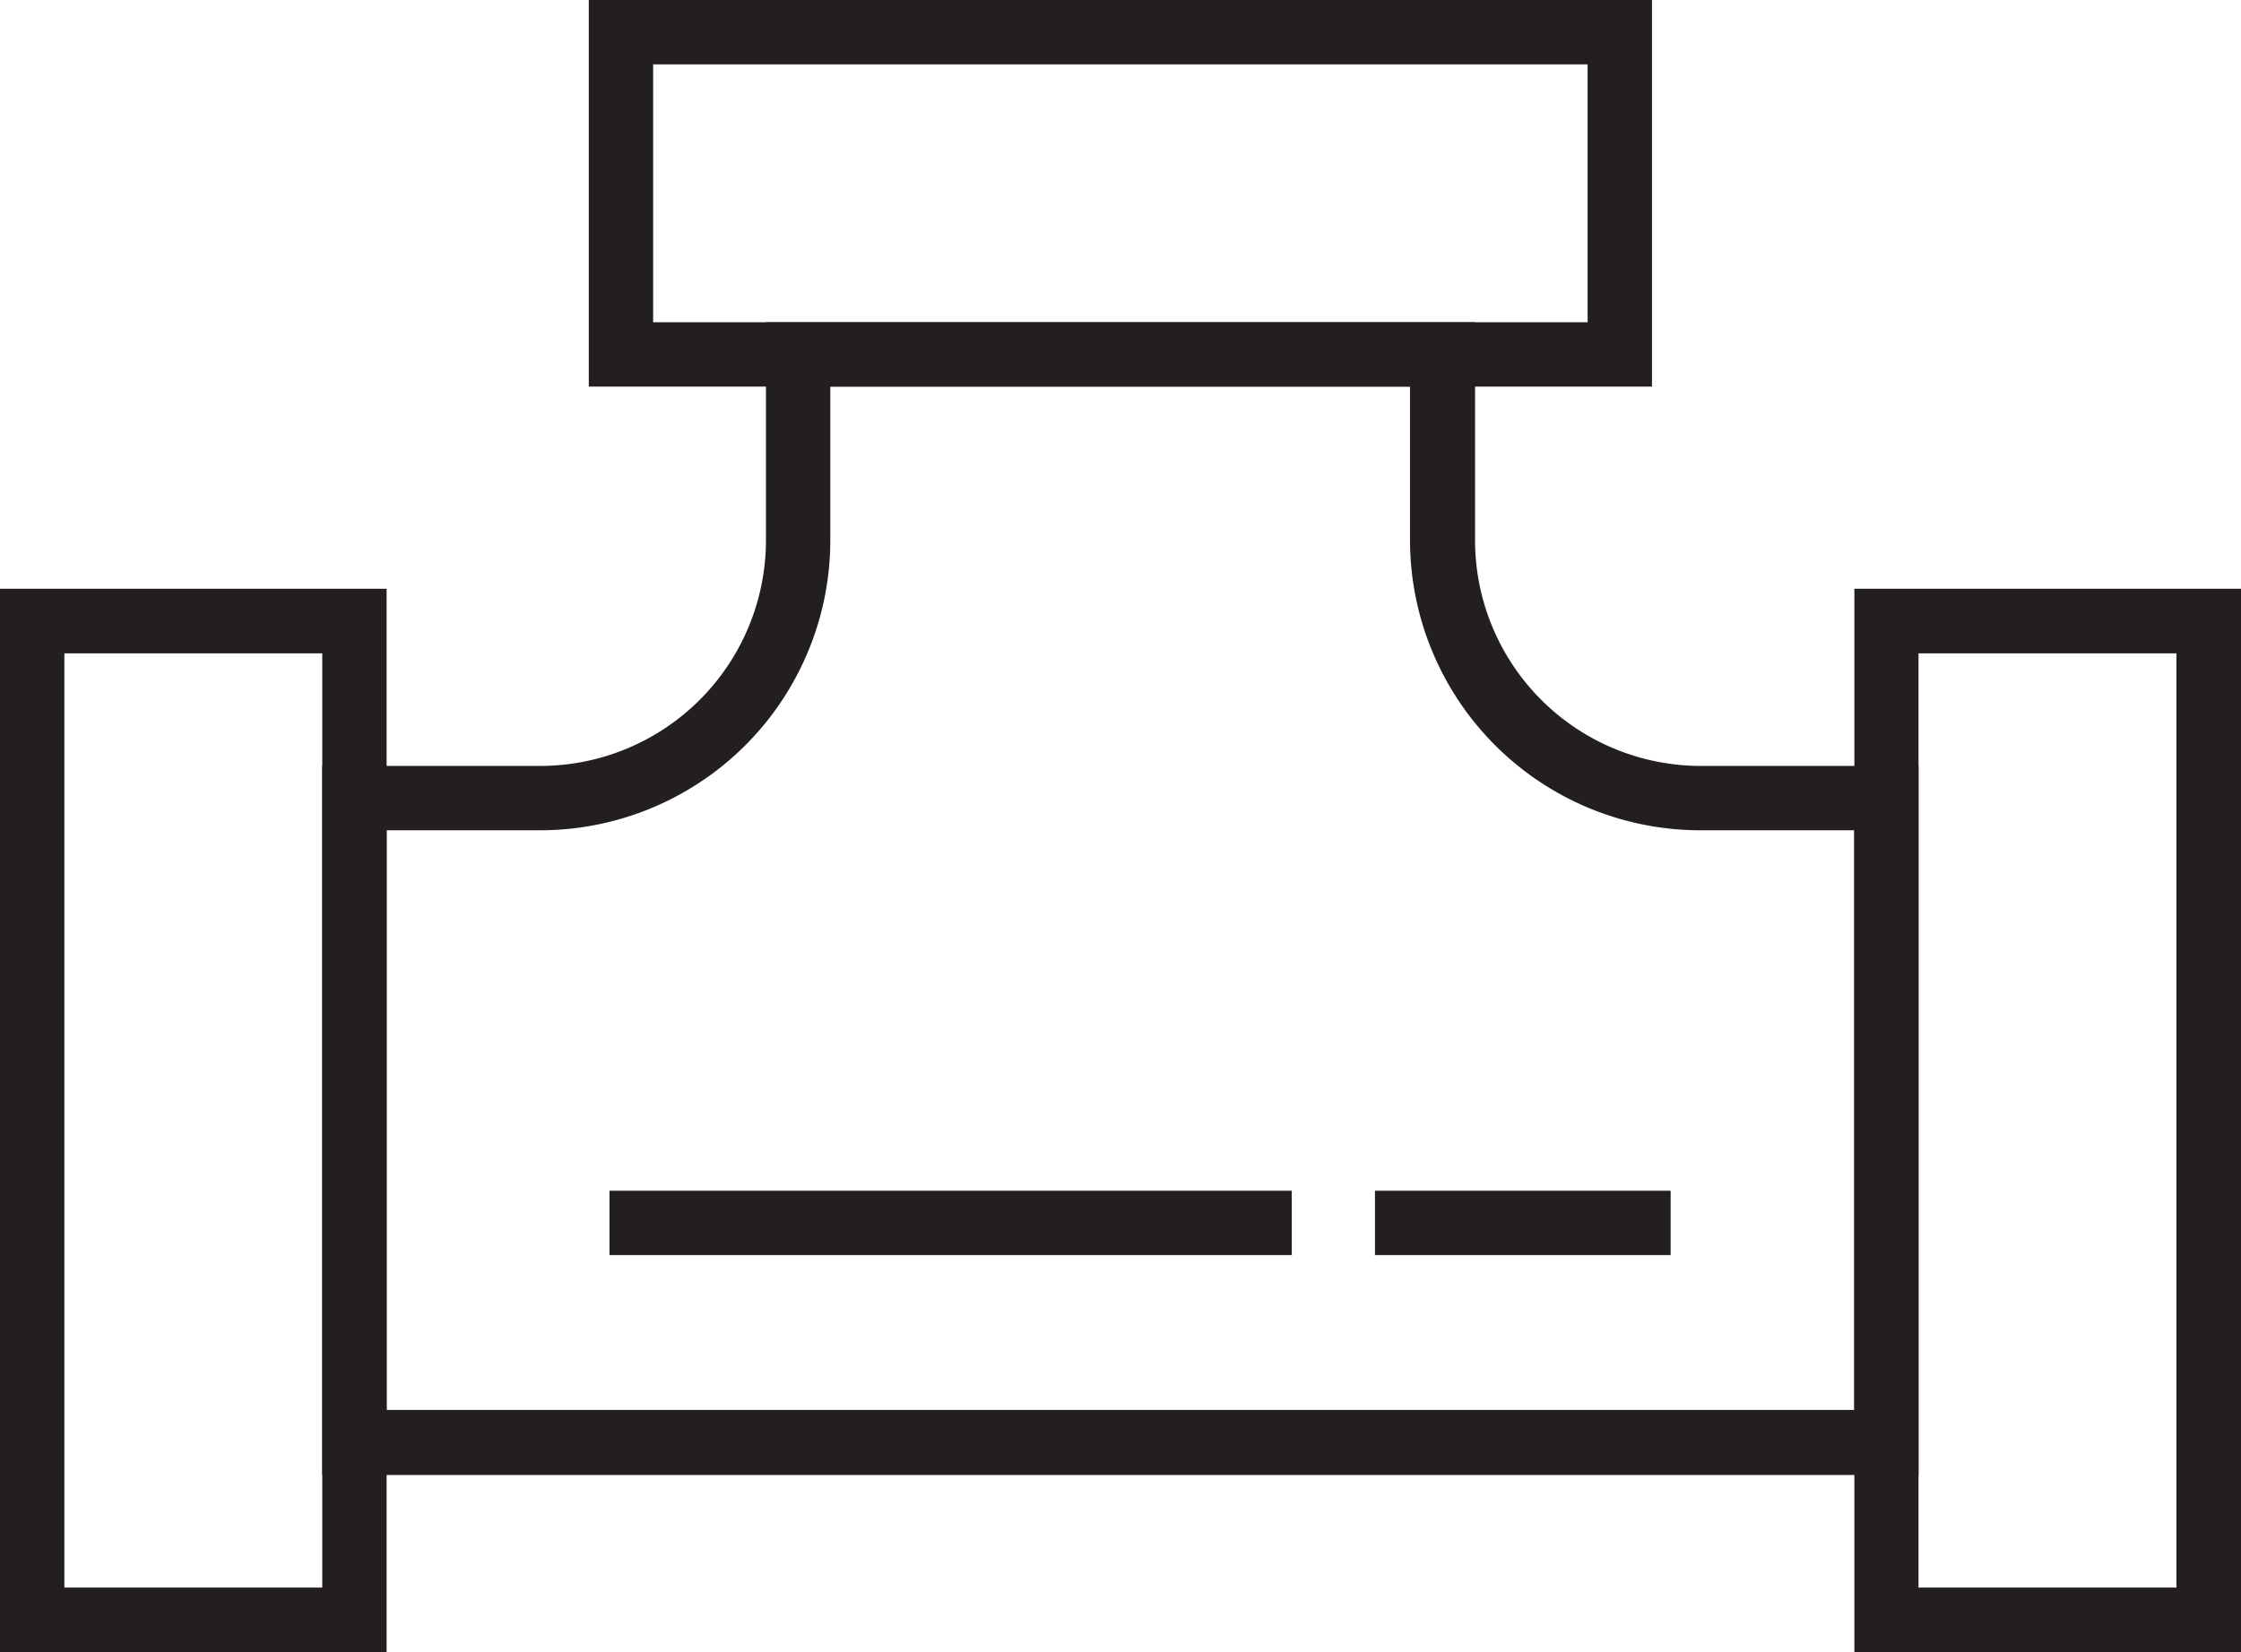
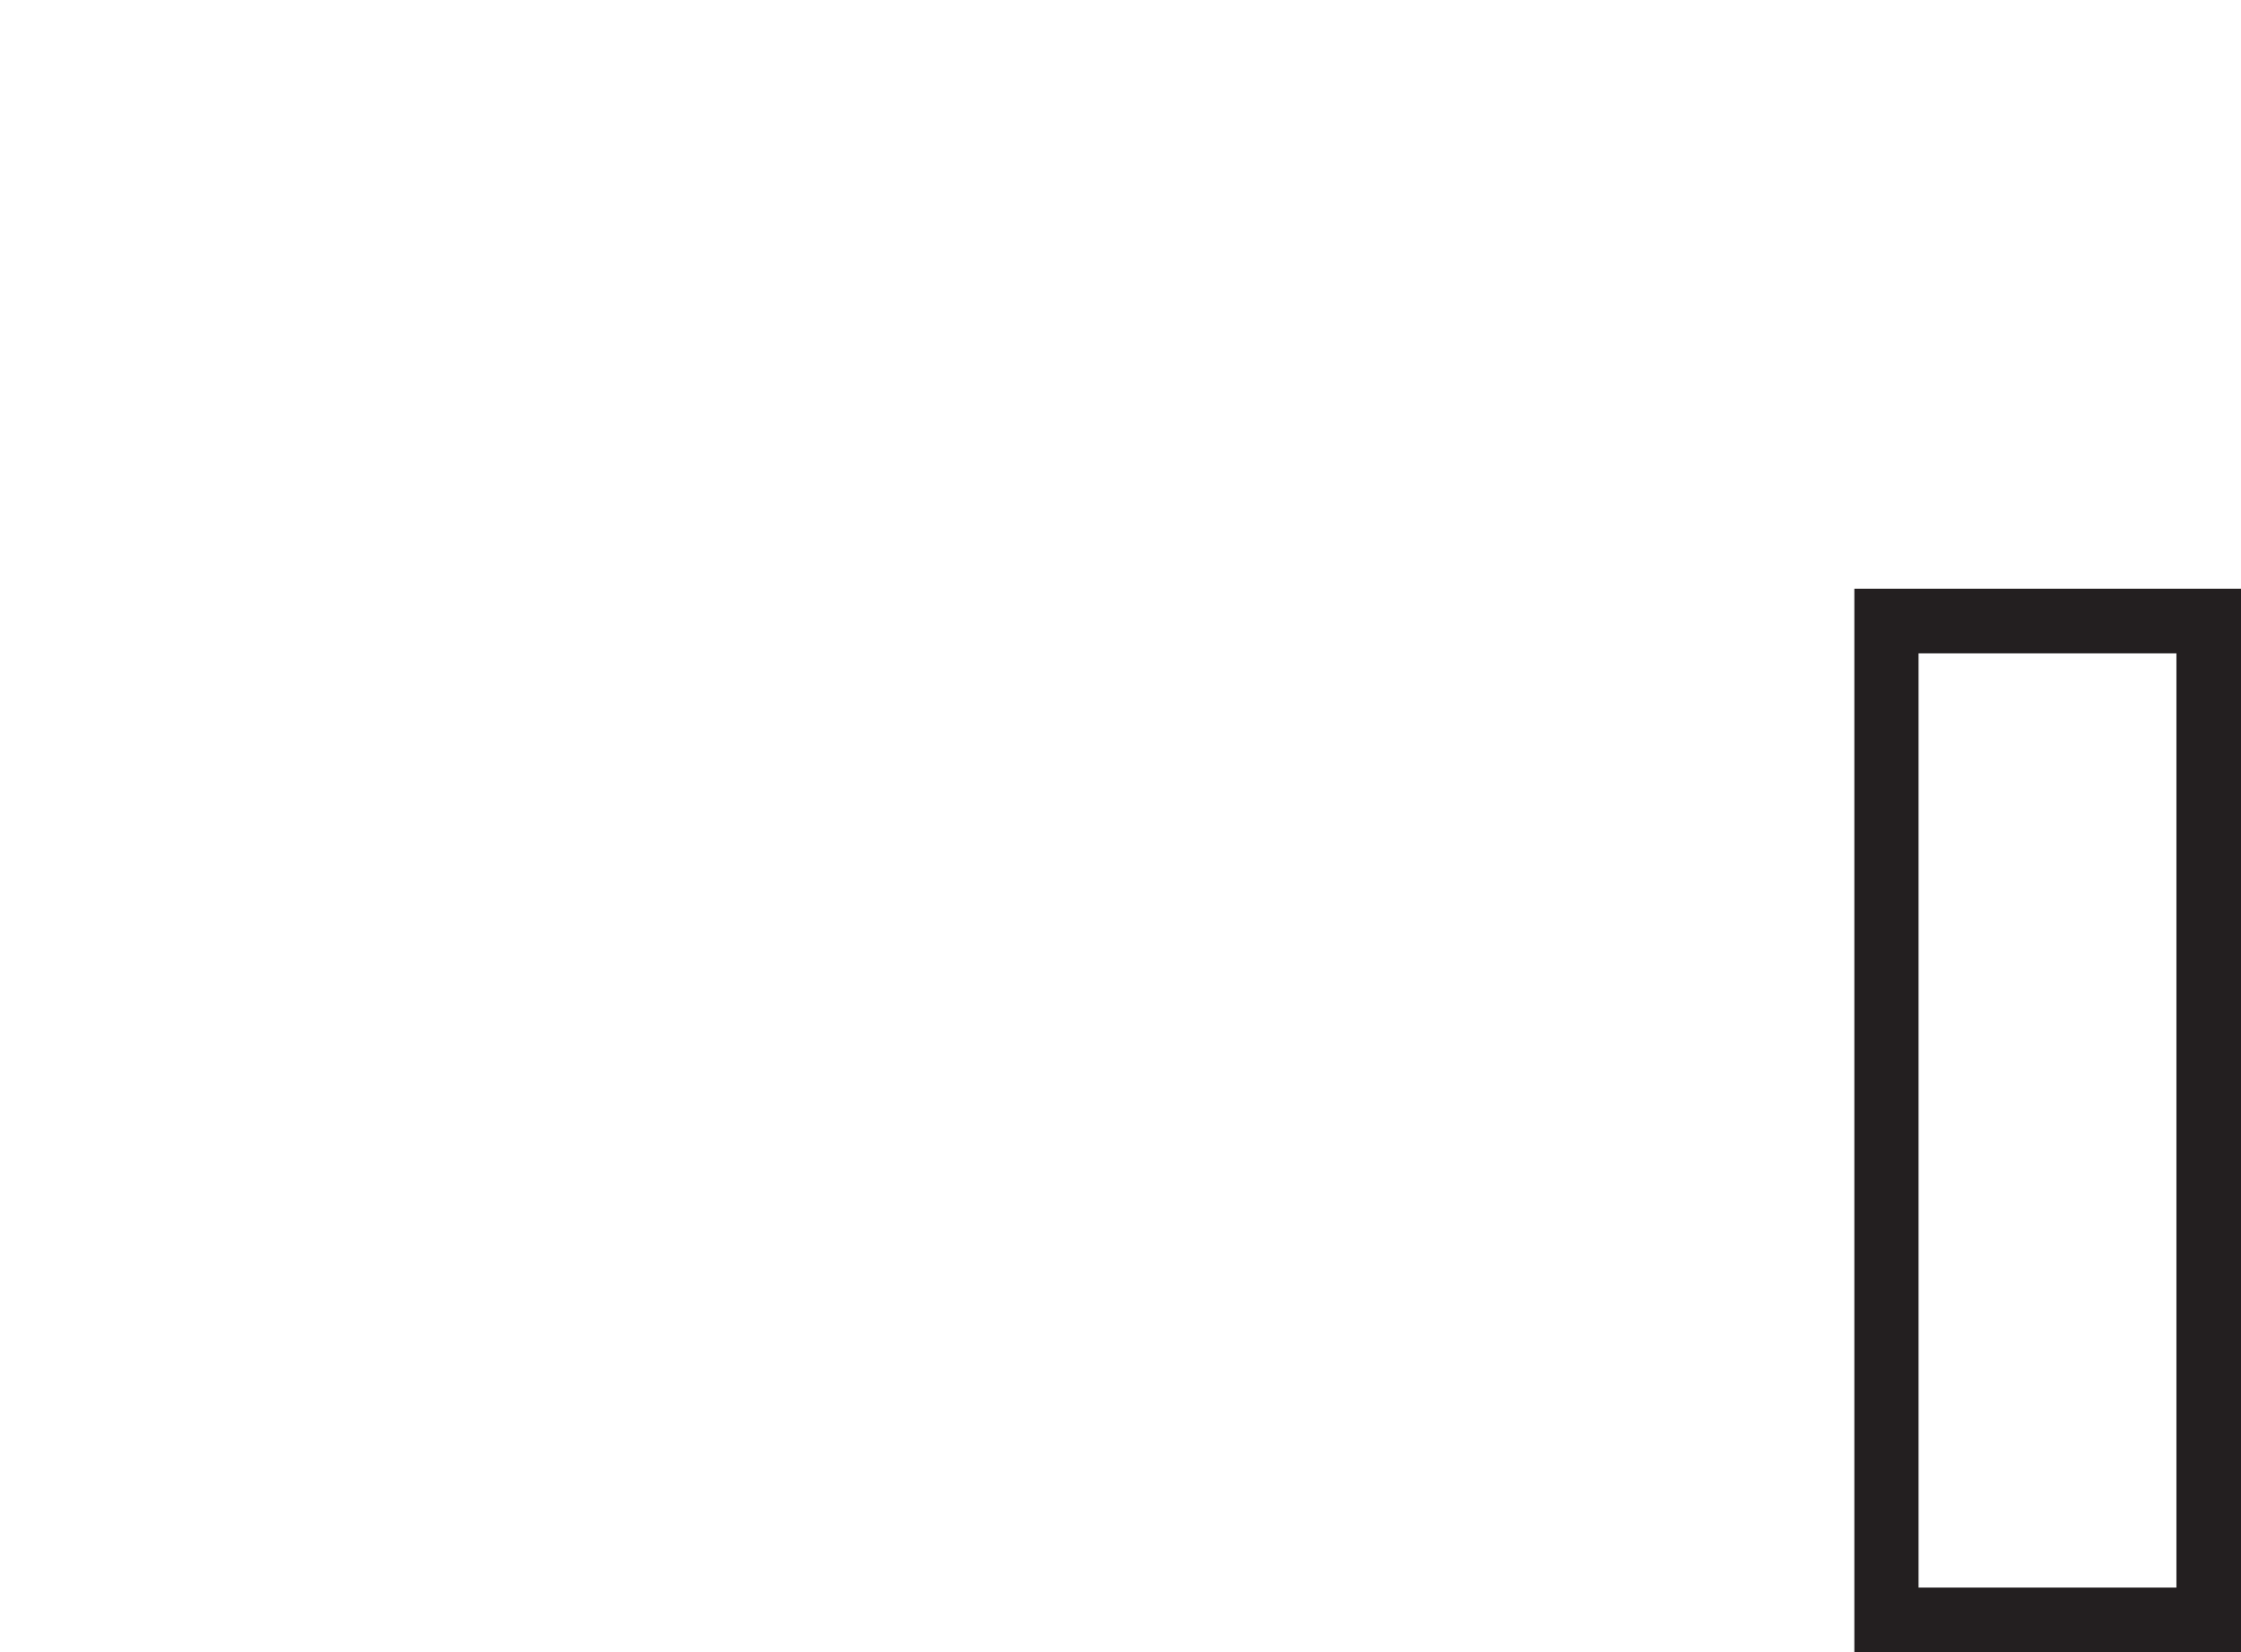
<svg xmlns="http://www.w3.org/2000/svg" viewBox="0 0 98.54 72.65">
  <defs>
    <style>.cls-1{fill:#231f20;}</style>
  </defs>
  <title>Asset 1</title>
  <g id="Layer_2" data-name="Layer 2">
    <g id="Ñëîé_1" data-name="Ñëîé 1">
-       <path class="cls-1" d="M84.36,64.86H14.17V33.68h9.59a9.93,9.93,0,0,0,9.92-9.92V14.17H64.86v9.59a9.93,9.93,0,0,0,9.92,9.92h9.58ZM17,62H81.53V36.51H74.78A12.77,12.77,0,0,1,62,23.76V17H36.51v6.75A12.76,12.76,0,0,1,23.76,36.51H17Z" />
-       <path class="cls-1" d="M17,72.65H0V25.89H17ZM2.83,69.81H14.17V28.73H2.83Z" />
      <path class="cls-1" d="M98.54,72.65h-17V25.89h17ZM84.36,69.81H95.7V28.73H84.36Z" />
-       <path class="cls-1" d="M72.64,17H25.89V0H72.64ZM28.72,14.17H69.81V2.83H28.72Z" />
-       <rect class="cls-1" x="26.8" y="52.36" width="30" height="2.83" />
-       <rect class="cls-1" x="60.46" y="52.36" width="13" height="2.83" />
    </g>
  </g>
</svg>